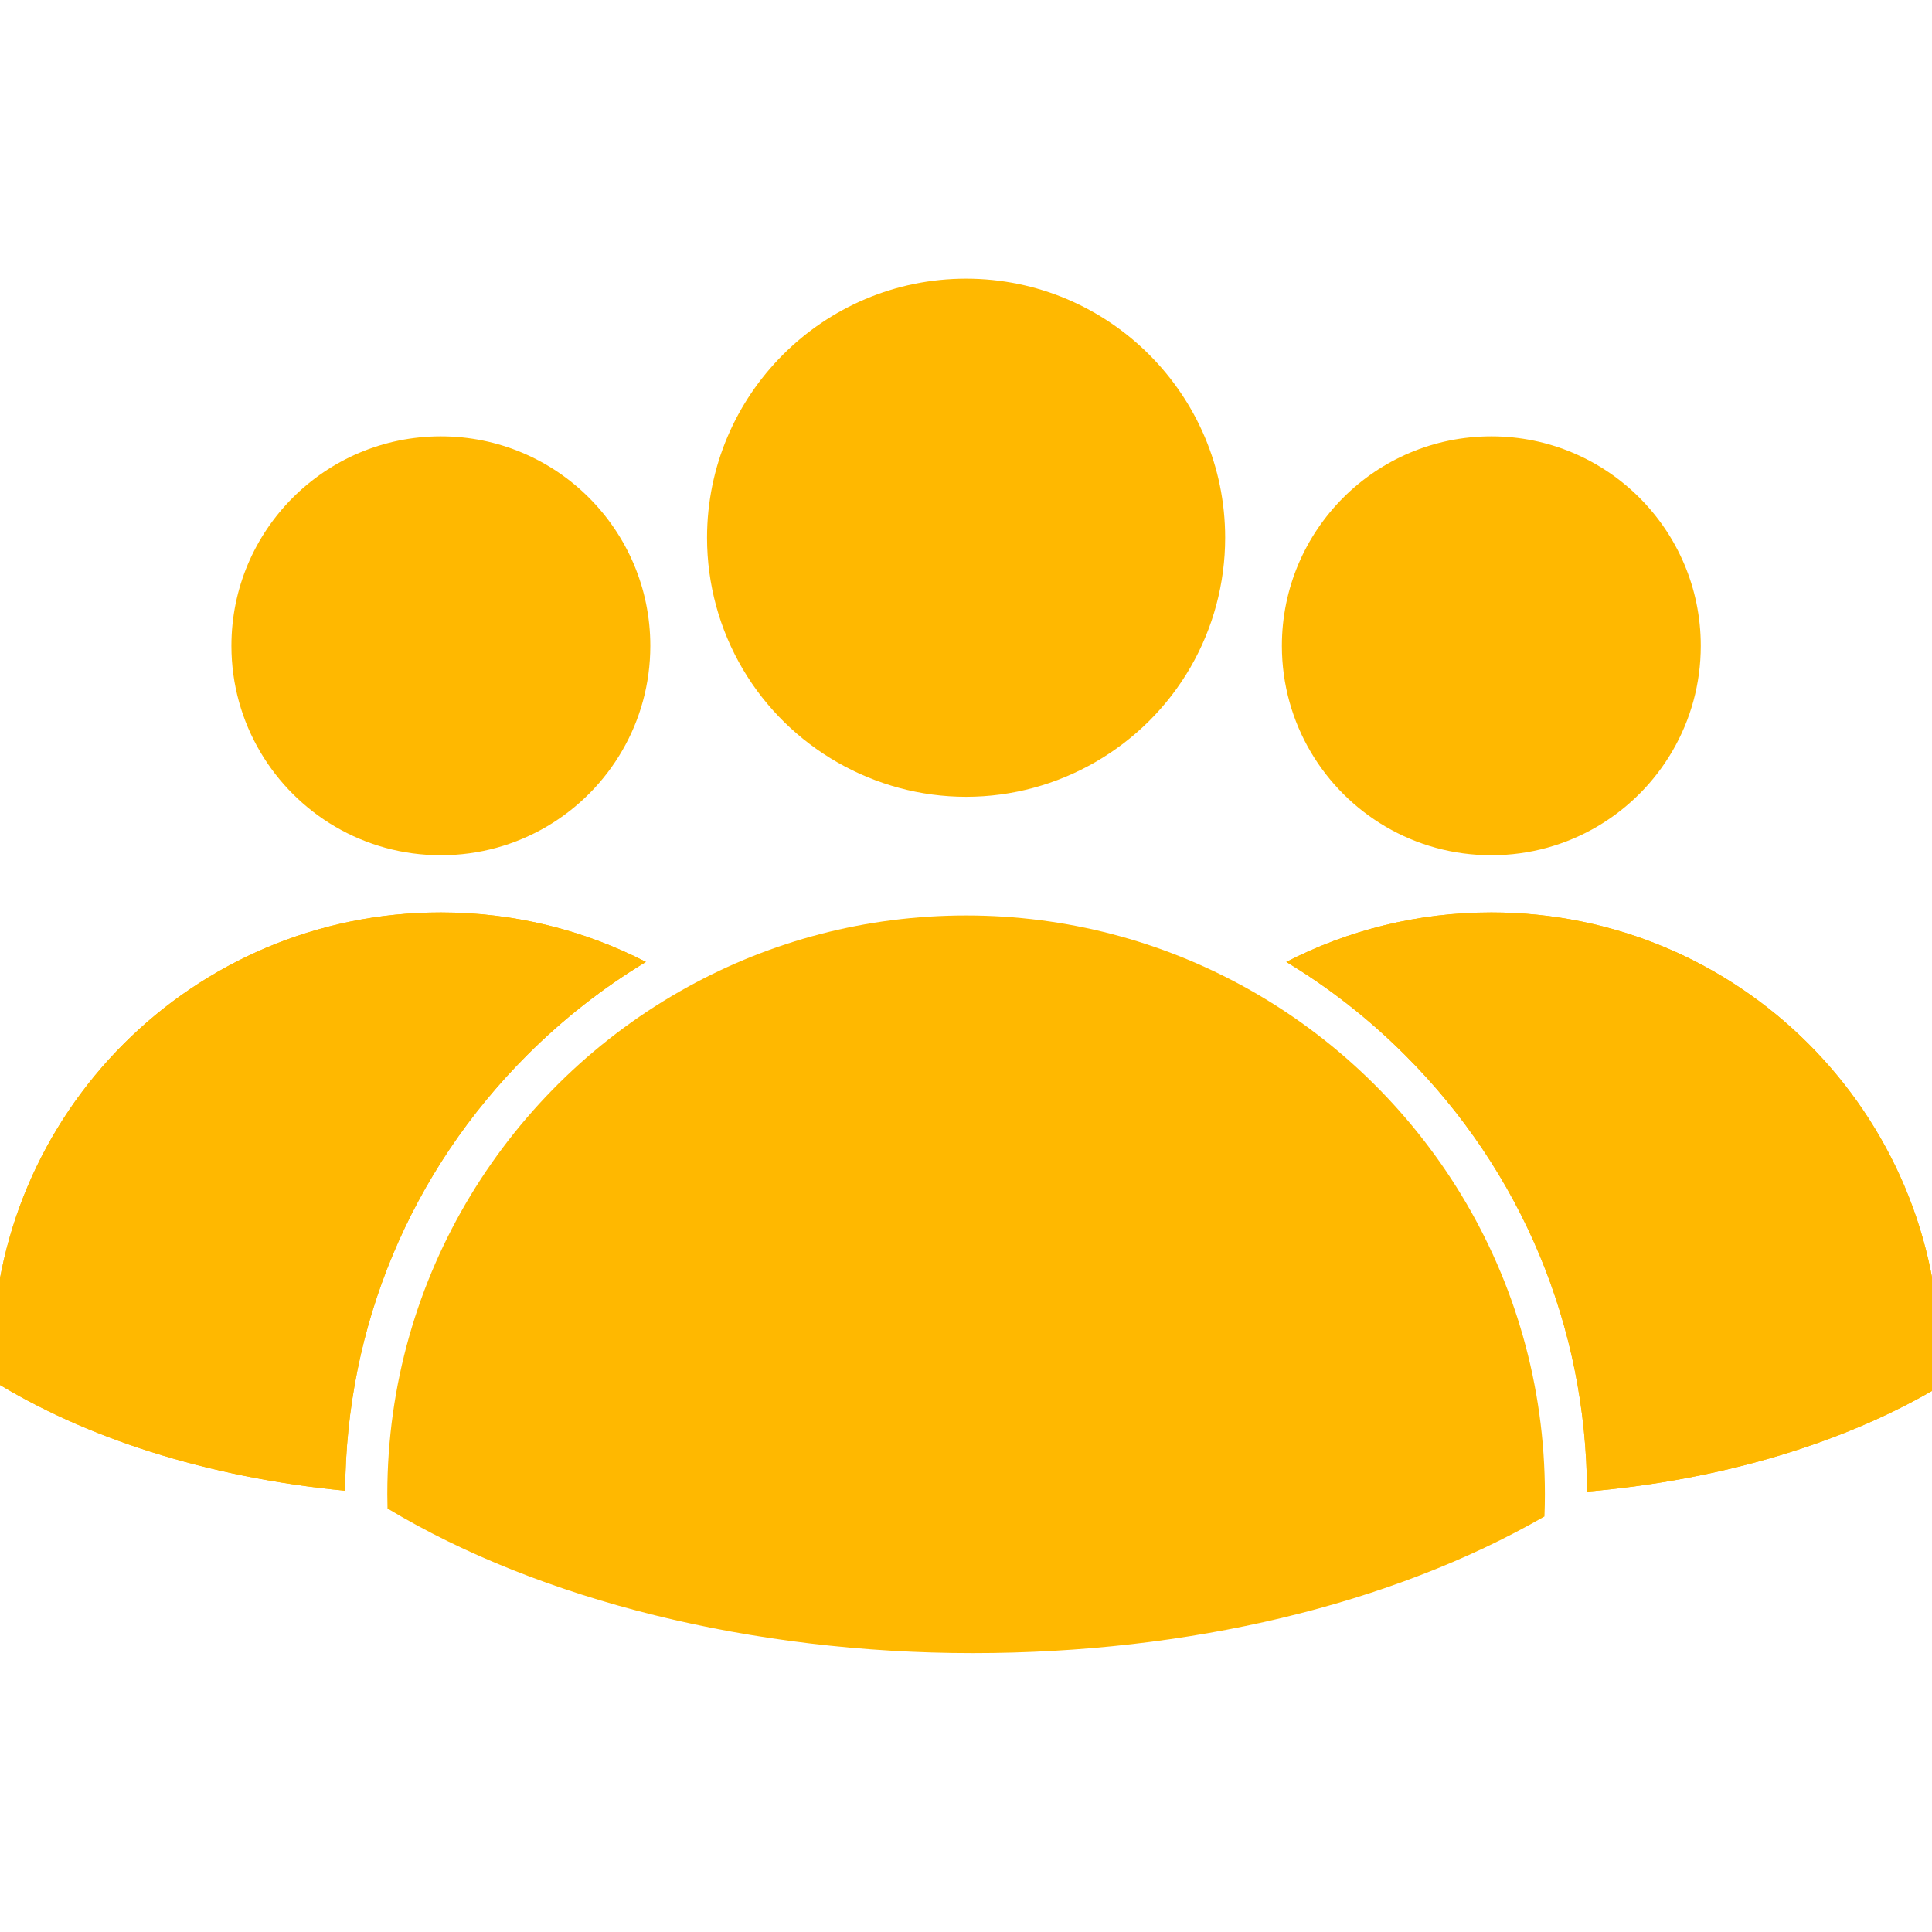
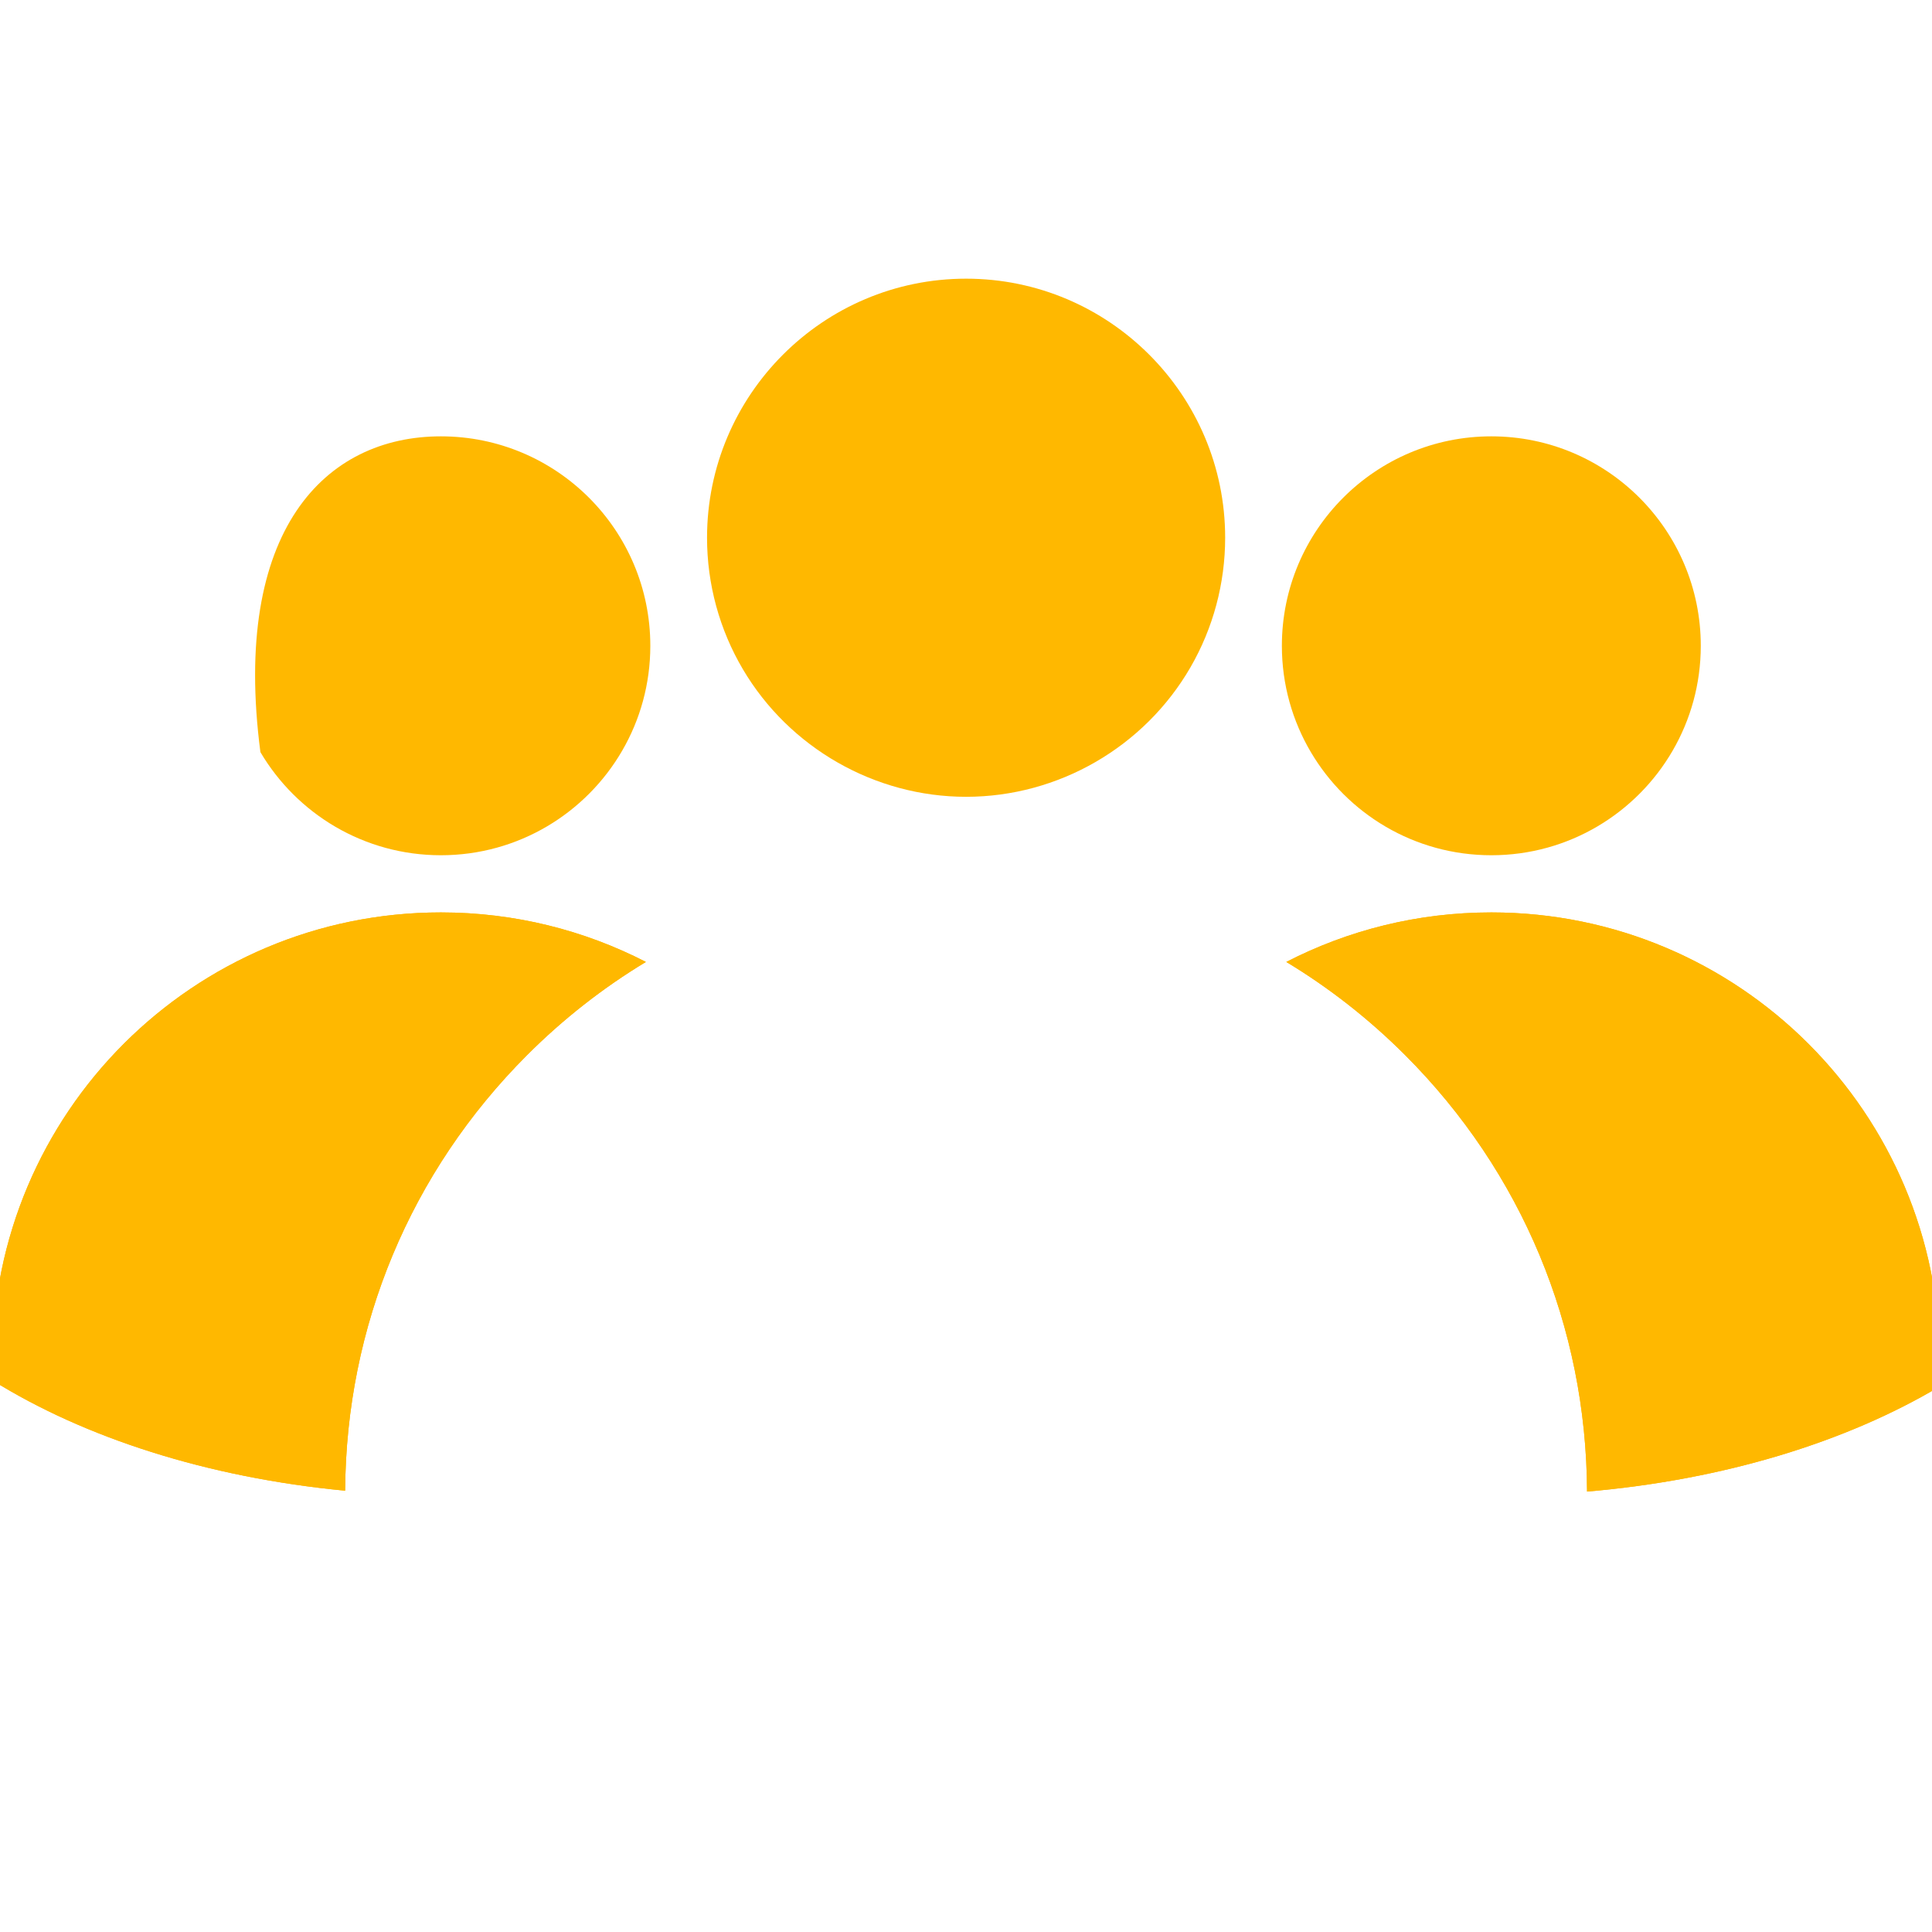
<svg xmlns="http://www.w3.org/2000/svg" width="1500" viewBox="0 0 1125 1125" height="1500" preserveAspectRatio="xMidYMid meet">
  <defs>
    <clipPath id="78bc8ec573">
      <path d="M 411 162.07 L 714 162.07 L 714 464 L 411 464 Z M 411 162.07 " clip-rule="nonzero" />
    </clipPath>
  </defs>
  <g clip-path="url(#78bc8ec573)">
    <path fill="#ffb800" d="M 713.41 313.125 C 713.41 339.641 706.434 365.715 693.223 388.543 C 666.312 435.078 616.242 463.977 562.559 463.977 C 509.426 463.977 459.629 435.52 432.586 389.711 C 418.926 366.598 411.707 340.117 411.707 313.125 C 411.707 229.941 479.375 162.273 562.559 162.273 C 645.742 162.273 713.41 229.941 713.41 313.125 " fill-opacity="1" fill-rule="nonzero" />
  </g>
  <path fill="#ffb800" d="M 1129.547 792.457 C 1129.547 797.52 1129.398 802.559 1129.113 807.543 C 1075.078 839.645 1003.809 861.715 924.137 868.543 C 923.746 772.539 886.16 682.34 818.234 614.414 C 797.148 593.324 773.91 575.16 749.016 560.133 C 784.793 541.707 825.367 531.305 868.391 531.305 C 1012.629 531.305 1129.547 648.227 1129.547 792.457 " fill-opacity="1" fill-rule="nonzero" />
  <path fill="#ffb800" d="M 990.363 376.043 C 990.363 398.258 984.418 419.082 974.027 437.027 C 952.945 473.484 913.535 498.008 868.398 498.008 C 823.656 498.008 784.527 473.902 763.316 437.973 C 752.59 419.82 746.434 398.656 746.434 376.043 C 746.434 308.691 801.043 254.082 868.398 254.082 C 935.754 254.082 990.363 308.691 990.363 376.043 " fill-opacity="1" fill-rule="nonzero" />
-   <path fill="#ffb800" d="M 899.59 870.105 L 899.59 870.164 C 899.59 874.453 899.504 878.773 899.332 883.035 C 810.016 934.387 692.129 962.605 566.438 962.605 C 438.418 962.605 314.668 931.965 225.641 878.395 C 225.562 875.578 225.527 872.805 225.527 870.105 L 225.527 869.871 C 225.613 742.742 296.441 631.867 400.699 574.547 C 448.77 548.117 503.938 533.074 562.559 533.074 C 621.18 533.074 676.344 548.117 724.414 574.547 C 828.734 631.902 899.59 742.883 899.59 870.105 " fill-opacity="1" fill-rule="nonzero" />
  <path fill="#ffb800" d="M 1129.547 792.457 C 1129.547 797.52 1129.398 802.559 1129.113 807.543 C 1075.078 839.645 1003.809 861.715 924.137 868.543 C 923.746 772.539 886.16 682.34 818.234 614.414 C 797.148 593.324 773.91 575.16 749.016 560.133 C 784.793 541.707 825.367 531.305 868.391 531.305 C 1012.629 531.305 1129.547 648.227 1129.547 792.457 " fill-opacity="1" fill-rule="nonzero" />
  <path fill="#ffb800" d="M 306.883 614.414 C 239.074 682.223 201.504 772.219 200.977 868.027 C 120.691 860.352 49.238 837.176 -4.188 803.906 C -4.344 800.102 -4.43 796.277 -4.43 792.457 C -4.43 648.227 112.488 531.305 256.723 531.305 C 299.746 531.305 340.324 541.707 376.098 560.133 C 351.207 575.16 327.965 593.324 306.883 614.414 " fill-opacity="1" fill-rule="nonzero" />
-   <path fill="#ffb800" d="M 378.68 376.043 C 378.68 398.258 372.742 419.082 362.352 437.027 C 341.27 473.484 301.859 498.008 256.719 498.008 C 211.973 498.008 172.852 473.902 151.637 437.973 C 140.91 419.82 134.754 398.656 134.754 376.043 C 134.754 308.691 189.363 254.082 256.719 254.082 C 324.07 254.082 378.68 308.691 378.68 376.043 " fill-opacity="1" fill-rule="nonzero" />
+   <path fill="#ffb800" d="M 378.68 376.043 C 378.68 398.258 372.742 419.082 362.352 437.027 C 341.27 473.484 301.859 498.008 256.719 498.008 C 211.973 498.008 172.852 473.902 151.637 437.973 C 134.754 308.691 189.363 254.082 256.719 254.082 C 324.07 254.082 378.68 308.691 378.68 376.043 " fill-opacity="1" fill-rule="nonzero" />
  <path fill="#ffb800" d="M 306.883 614.414 C 239.074 682.223 201.504 772.219 200.977 868.027 C 120.691 860.352 49.238 837.176 -4.188 803.906 C -4.344 800.102 -4.43 796.277 -4.43 792.457 C -4.43 648.227 112.488 531.305 256.723 531.305 C 299.746 531.305 340.324 541.707 376.098 560.133 C 351.207 575.16 327.965 593.324 306.883 614.414 " fill-opacity="1" fill-rule="nonzero" />
</svg>